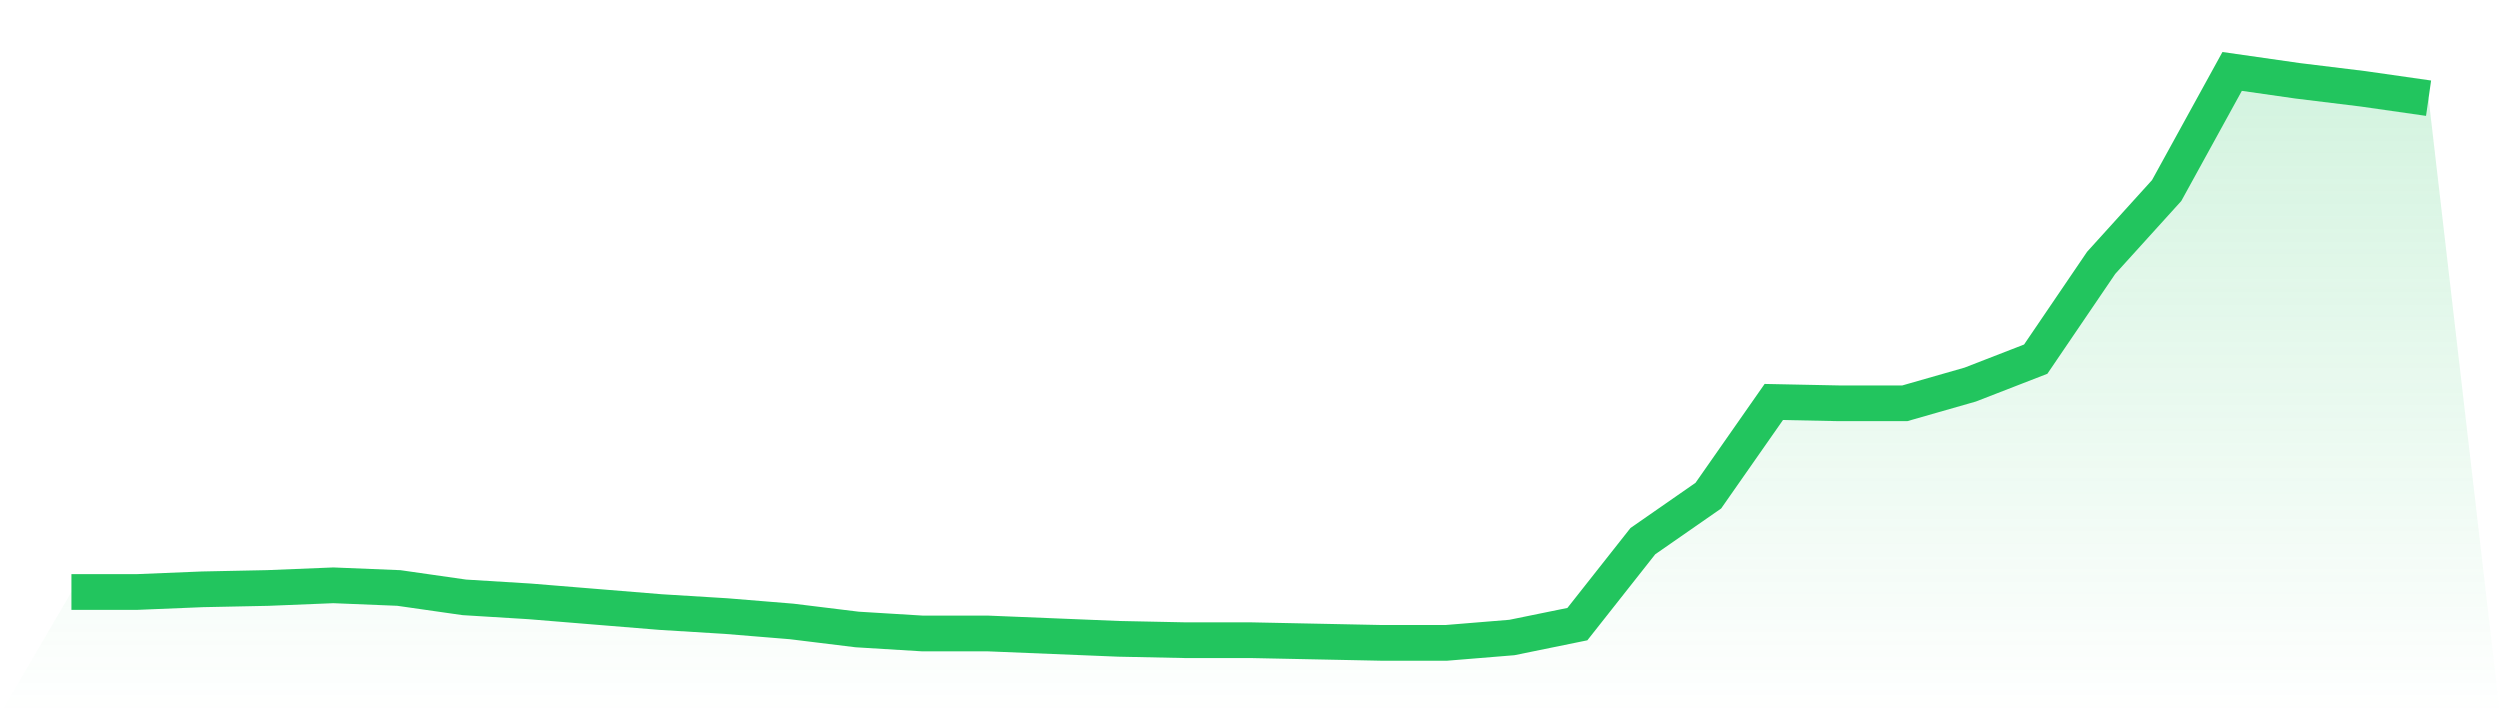
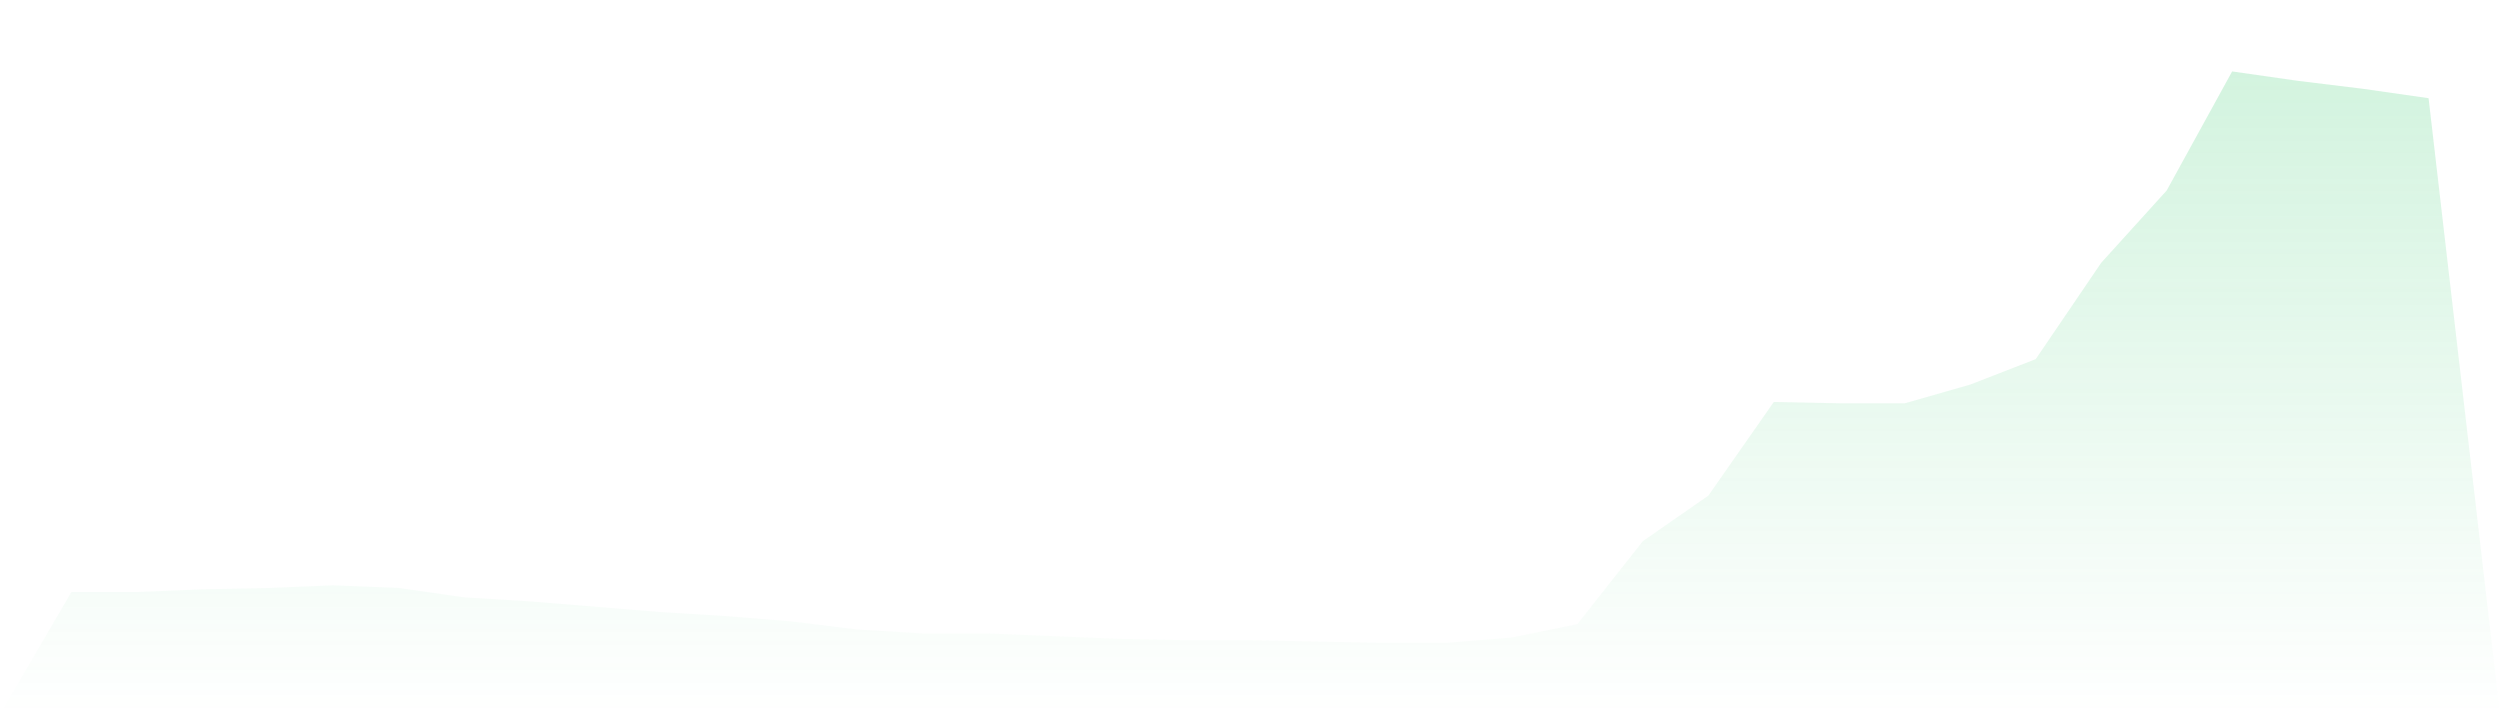
<svg xmlns="http://www.w3.org/2000/svg" viewBox="0 0 140 40">
  <defs>
    <linearGradient id="gradient" x1="0" x2="0" y1="0" y2="1">
      <stop offset="0%" stop-color="#22c55e" stop-opacity="0.2" />
      <stop offset="100%" stop-color="#22c55e" stop-opacity="0" />
    </linearGradient>
  </defs>
  <path d="M4,33.152 L4,33.152 L7.667,33.152 L11.333,33.002 L15,32.927 L18.667,32.778 L22.333,32.927 L26,33.452 L29.667,33.677 L33.333,33.977 L37,34.276 L40.667,34.501 L44.333,34.801 L48,35.251 L51.667,35.475 L55.333,35.475 L59,35.625 L62.667,35.775 L66.333,35.85 L70,35.85 L73.667,35.925 L77.333,36 L81,36 L84.667,35.7 L88.333,34.951 L92,30.304 L95.667,27.756 L99.333,22.511 L103,22.585 L106.667,22.585 L110.333,21.536 L114,20.112 L117.667,14.717 L121.333,10.67 L125,4 L128.667,4.525 L132.333,4.974 L136,5.499 L140,40 L0,40 z" fill="url(#gradient)" />
-   <path d="M4,33.152 L4,33.152 L7.667,33.152 L11.333,33.002 L15,32.927 L18.667,32.778 L22.333,32.927 L26,33.452 L29.667,33.677 L33.333,33.977 L37,34.276 L40.667,34.501 L44.333,34.801 L48,35.251 L51.667,35.475 L55.333,35.475 L59,35.625 L62.667,35.775 L66.333,35.85 L70,35.85 L73.667,35.925 L77.333,36 L81,36 L84.667,35.7 L88.333,34.951 L92,30.304 L95.667,27.756 L99.333,22.511 L103,22.585 L106.667,22.585 L110.333,21.536 L114,20.112 L117.667,14.717 L121.333,10.67 L125,4 L128.667,4.525 L132.333,4.974 L136,5.499" fill="none" stroke="#22c55e" stroke-width="2" />
</svg>